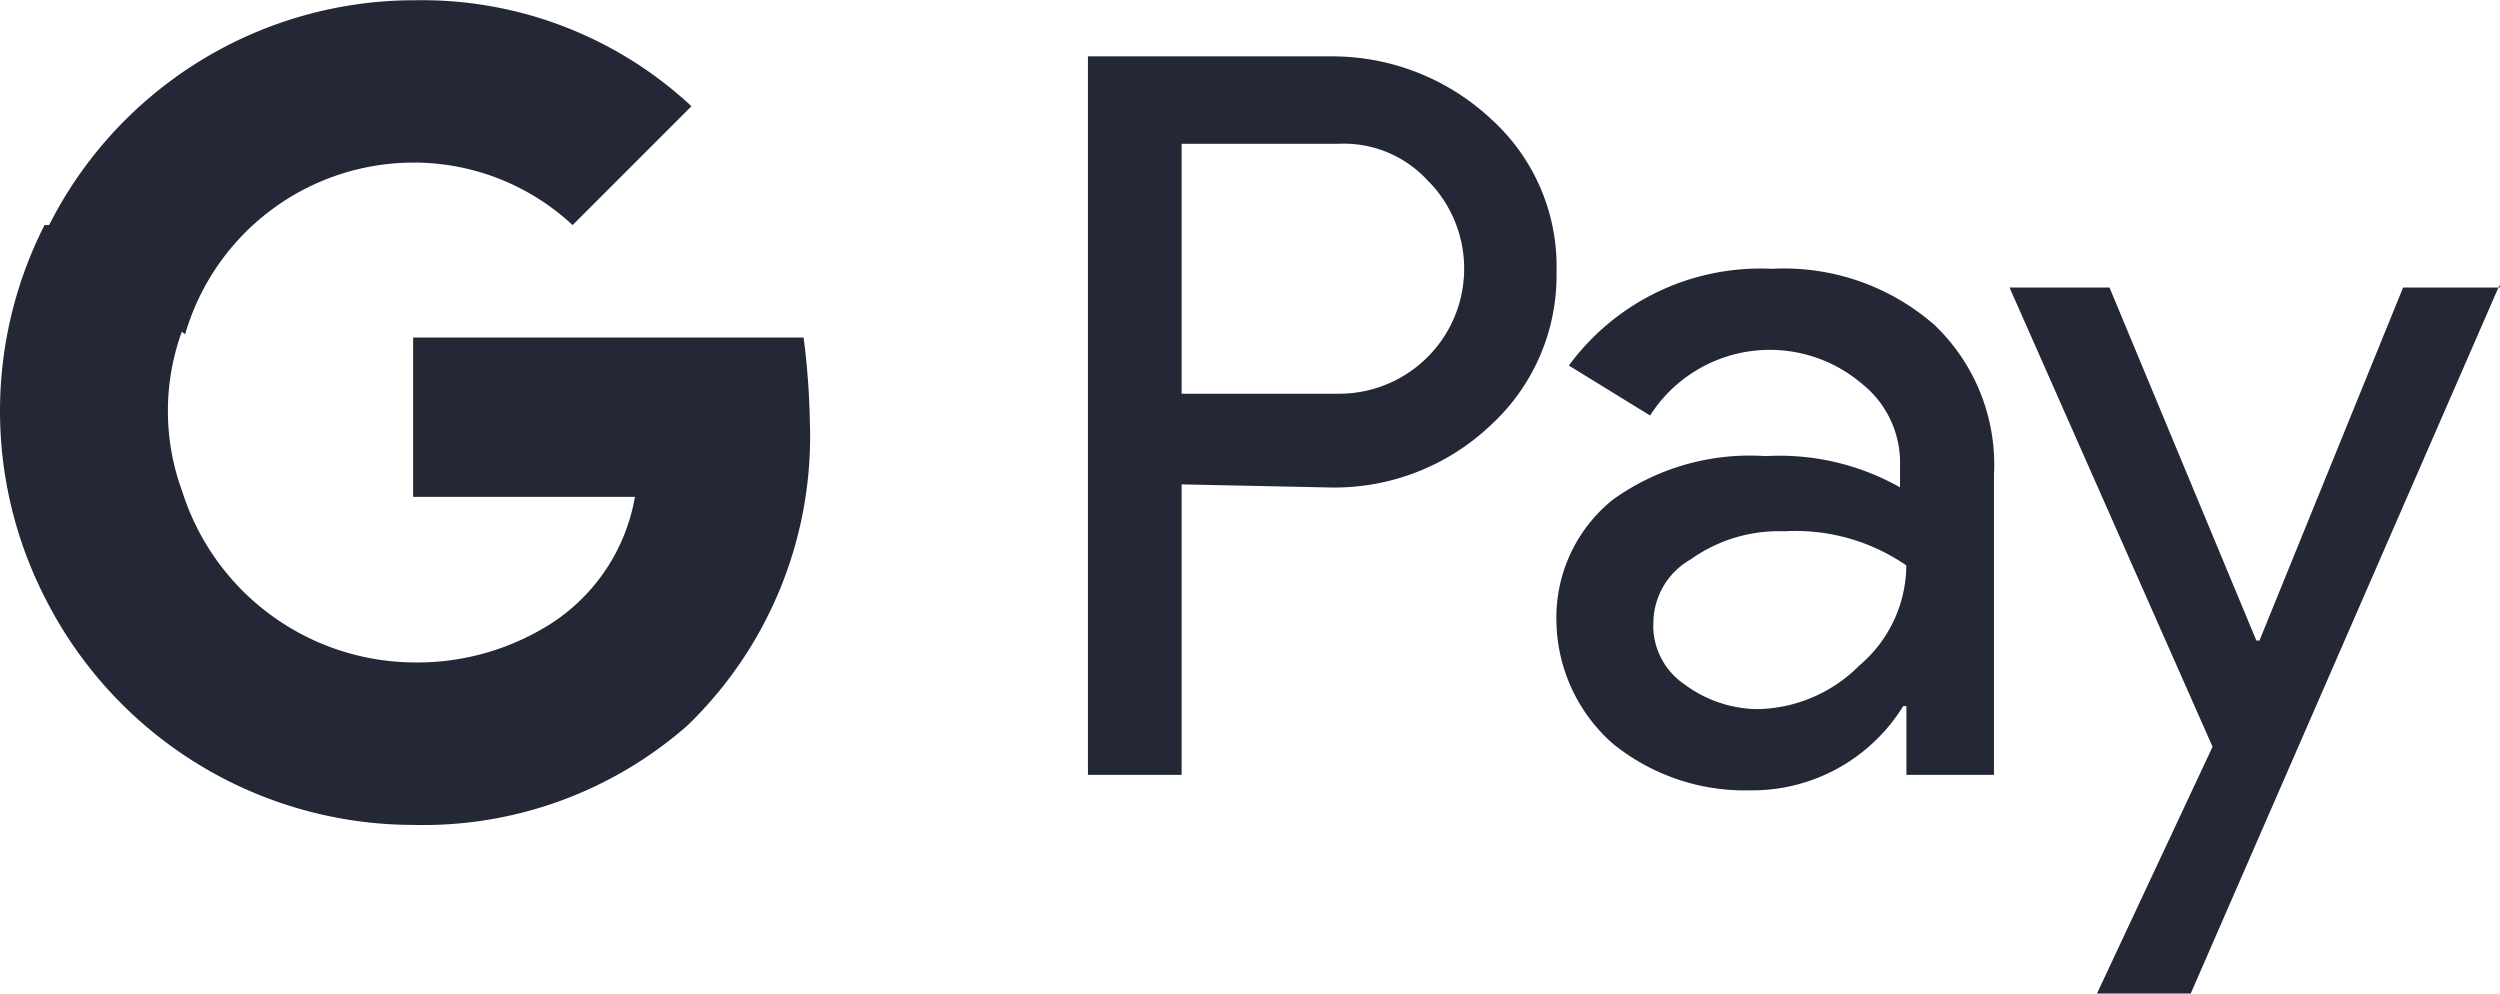
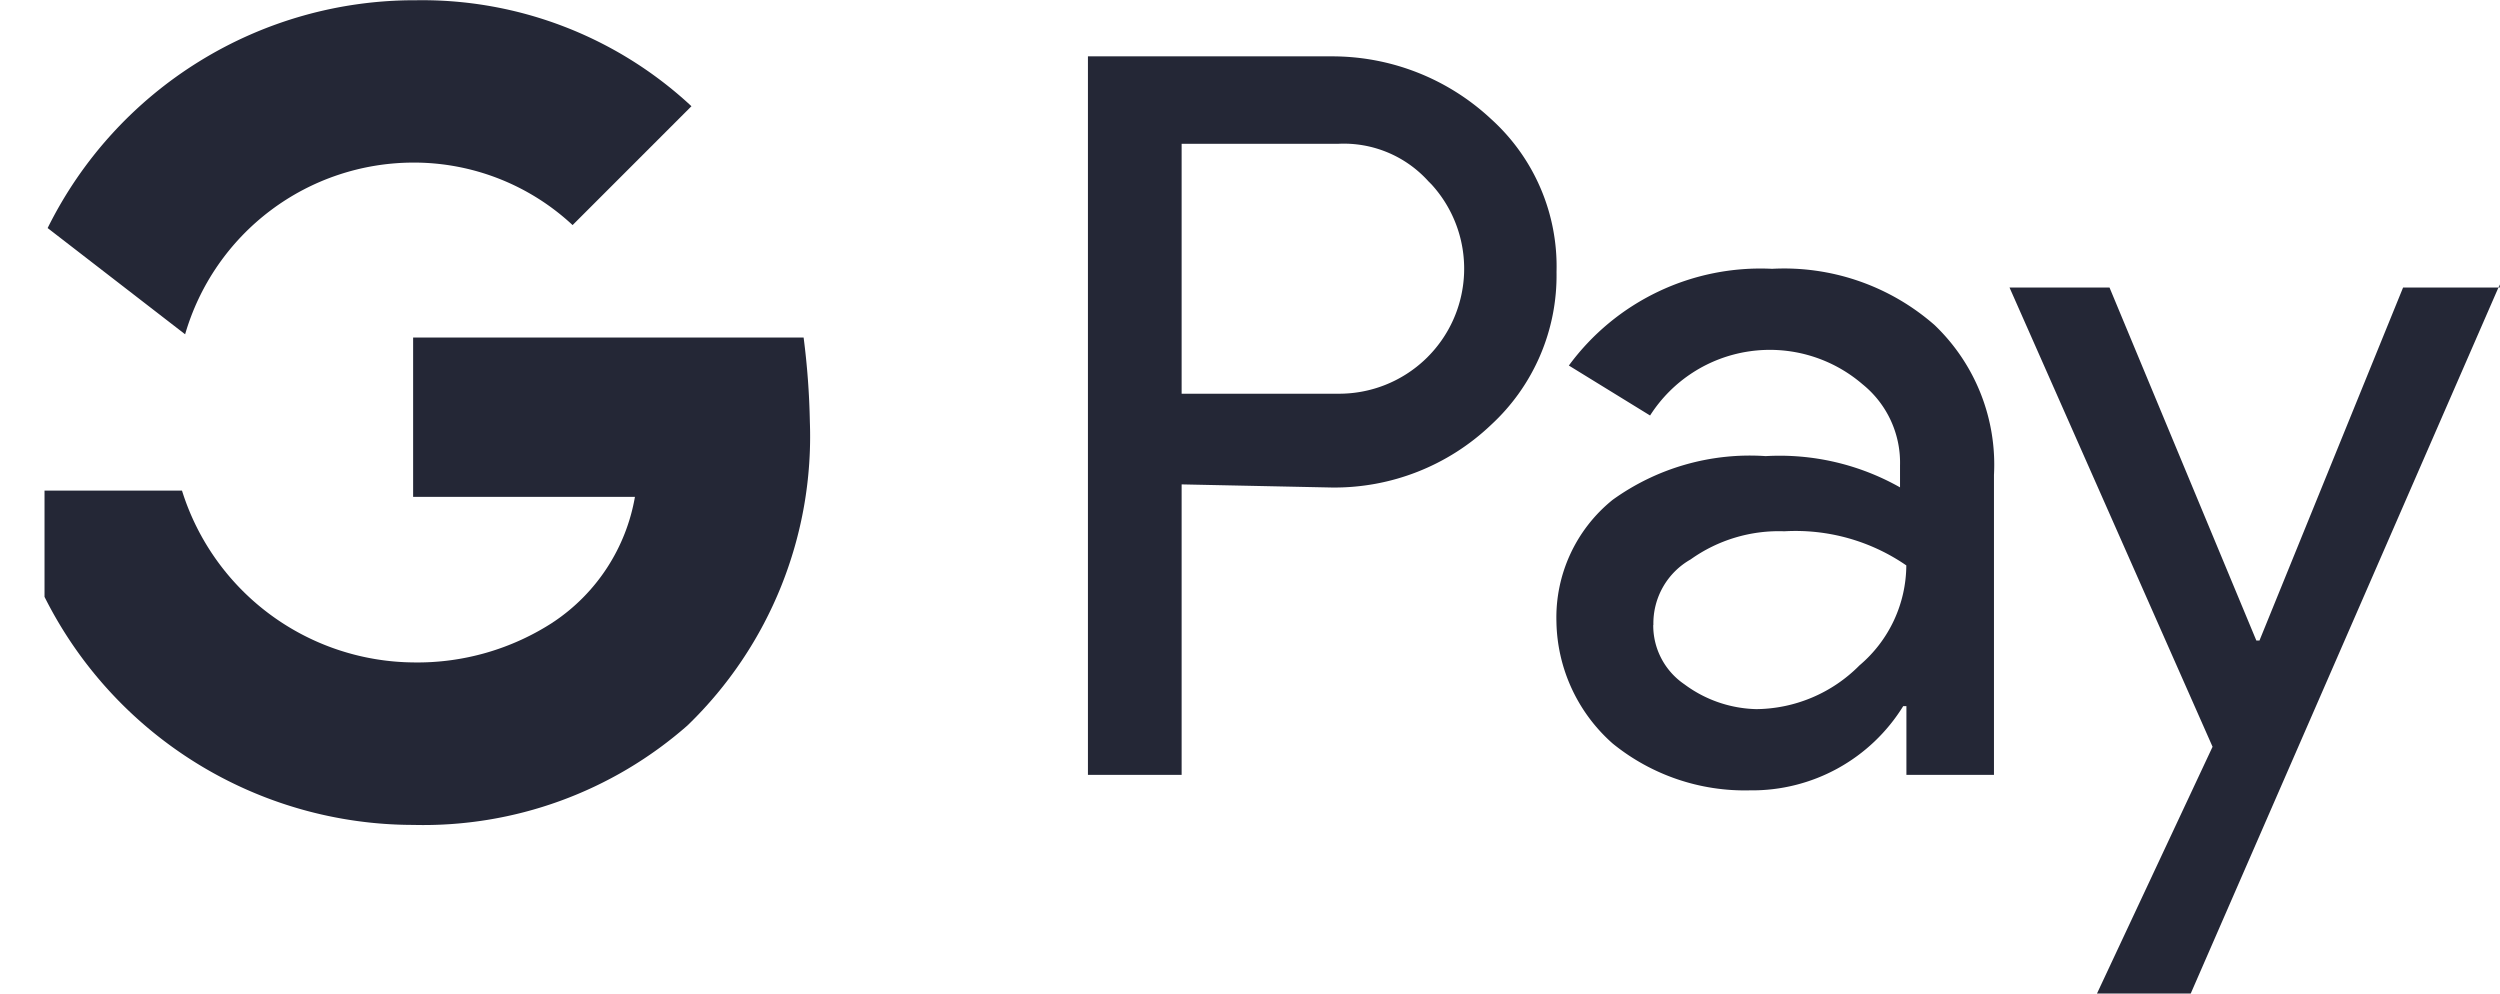
<svg xmlns="http://www.w3.org/2000/svg" width="50.481" height="20.063" viewBox="0 0 50.481 20.063">
  <g id="Google_Pay_Logo" transform="translate(0.025 -4.195)">
    <path id="Path_5897" data-name="Path 5897" d="M36.692,14.642v5.867H34.8V6h4.92a4.7,4.7,0,0,1,3.217,1.262,4.009,4.009,0,0,1,1.325,3.091,4.1,4.1,0,0,1-1.325,3.091,4.583,4.583,0,0,1-3.217,1.262l-3.028-.063Zm0-6.876v5.046h3.154a2.525,2.525,0,0,0,1.892-4.226l-.063-.063a2.3,2.3,0,0,0-1.829-.757Z" transform="translate(-12.857 -0.667)" fill="#242736" />
    <path id="Path_5898" data-name="Path 5898" d="M54.153,12.8a4.61,4.61,0,0,1,3.28,1.135,3.9,3.9,0,0,1,1.2,3.028v6.056H56.865V21.631H56.8a3.584,3.584,0,0,1-3.091,1.7,4.23,4.23,0,0,1-2.776-.946,3.354,3.354,0,0,1-1.135-2.46,3.051,3.051,0,0,1,1.135-2.46,4.739,4.739,0,0,1,3.091-.883,4.939,4.939,0,0,1,2.712.631v-.442a2.034,2.034,0,0,0-.757-1.64,2.869,2.869,0,0,0-4.29.631l-1.64-1.009A4.8,4.8,0,0,1,54.153,12.8Zm-2.4,7.191a1.436,1.436,0,0,0,.631,1.2,2.527,2.527,0,0,0,1.451.5,2.968,2.968,0,0,0,2.082-.883,2.663,2.663,0,0,0,.946-2.019A3.939,3.939,0,0,0,54.4,18.1a3.065,3.065,0,0,0-1.892.568A1.483,1.483,0,0,0,51.756,19.991Z" transform="translate(-18.395 -3.177)" fill="#242736" />
    <path id="Path_5899" data-name="Path 5899" d="M74.2,13.3,67.959,27.619H66.066L68.4,22.636l-4.1-9.273h2.019l2.965,7.128h.063l2.9-7.128H74.2Z" transform="translate(-23.748 -3.362)" fill="#242736" />
    <path id="Path_5900" data-name="Path 5900" d="M21.211,16.7a15.467,15.467,0,0,0-.126-1.7H13.2v3.217h4.479a3.825,3.825,0,0,1-1.64,2.523v2.082h2.712A8.115,8.115,0,0,0,21.211,16.7Z" transform="translate(-4.883 -3.989)" fill="#242736" />
    <path id="Path_5901" data-name="Path 5901" d="M8.844,26.65a8.079,8.079,0,0,0,5.551-2.019l-2.712-2.082a5.029,5.029,0,0,1-2.839.82A4.942,4.942,0,0,1,4.176,19.9H1.4v2.145A8.336,8.336,0,0,0,8.844,26.65Z" transform="translate(-0.526 -5.798)" fill="#242736" />
-     <path id="Path_5902" data-name="Path 5902" d="M3.649,16.762a4.7,4.7,0,0,1,0-3.217V11.4H.874a8.285,8.285,0,0,0,0,7.507Z" transform="translate(0 -2.66)" fill="#242736" />
    <path id="Path_5903" data-name="Path 5903" d="M8.88,7.478A4.7,4.7,0,0,1,12.1,8.74h0l2.4-2.4A7.977,7.977,0,0,0,8.944,4.2,8.265,8.265,0,0,0,1.5,8.8l2.776,2.145A4.807,4.807,0,0,1,8.88,7.478Z" transform="translate(-0.563 0)" fill="#242736" />
  </g>
</svg>